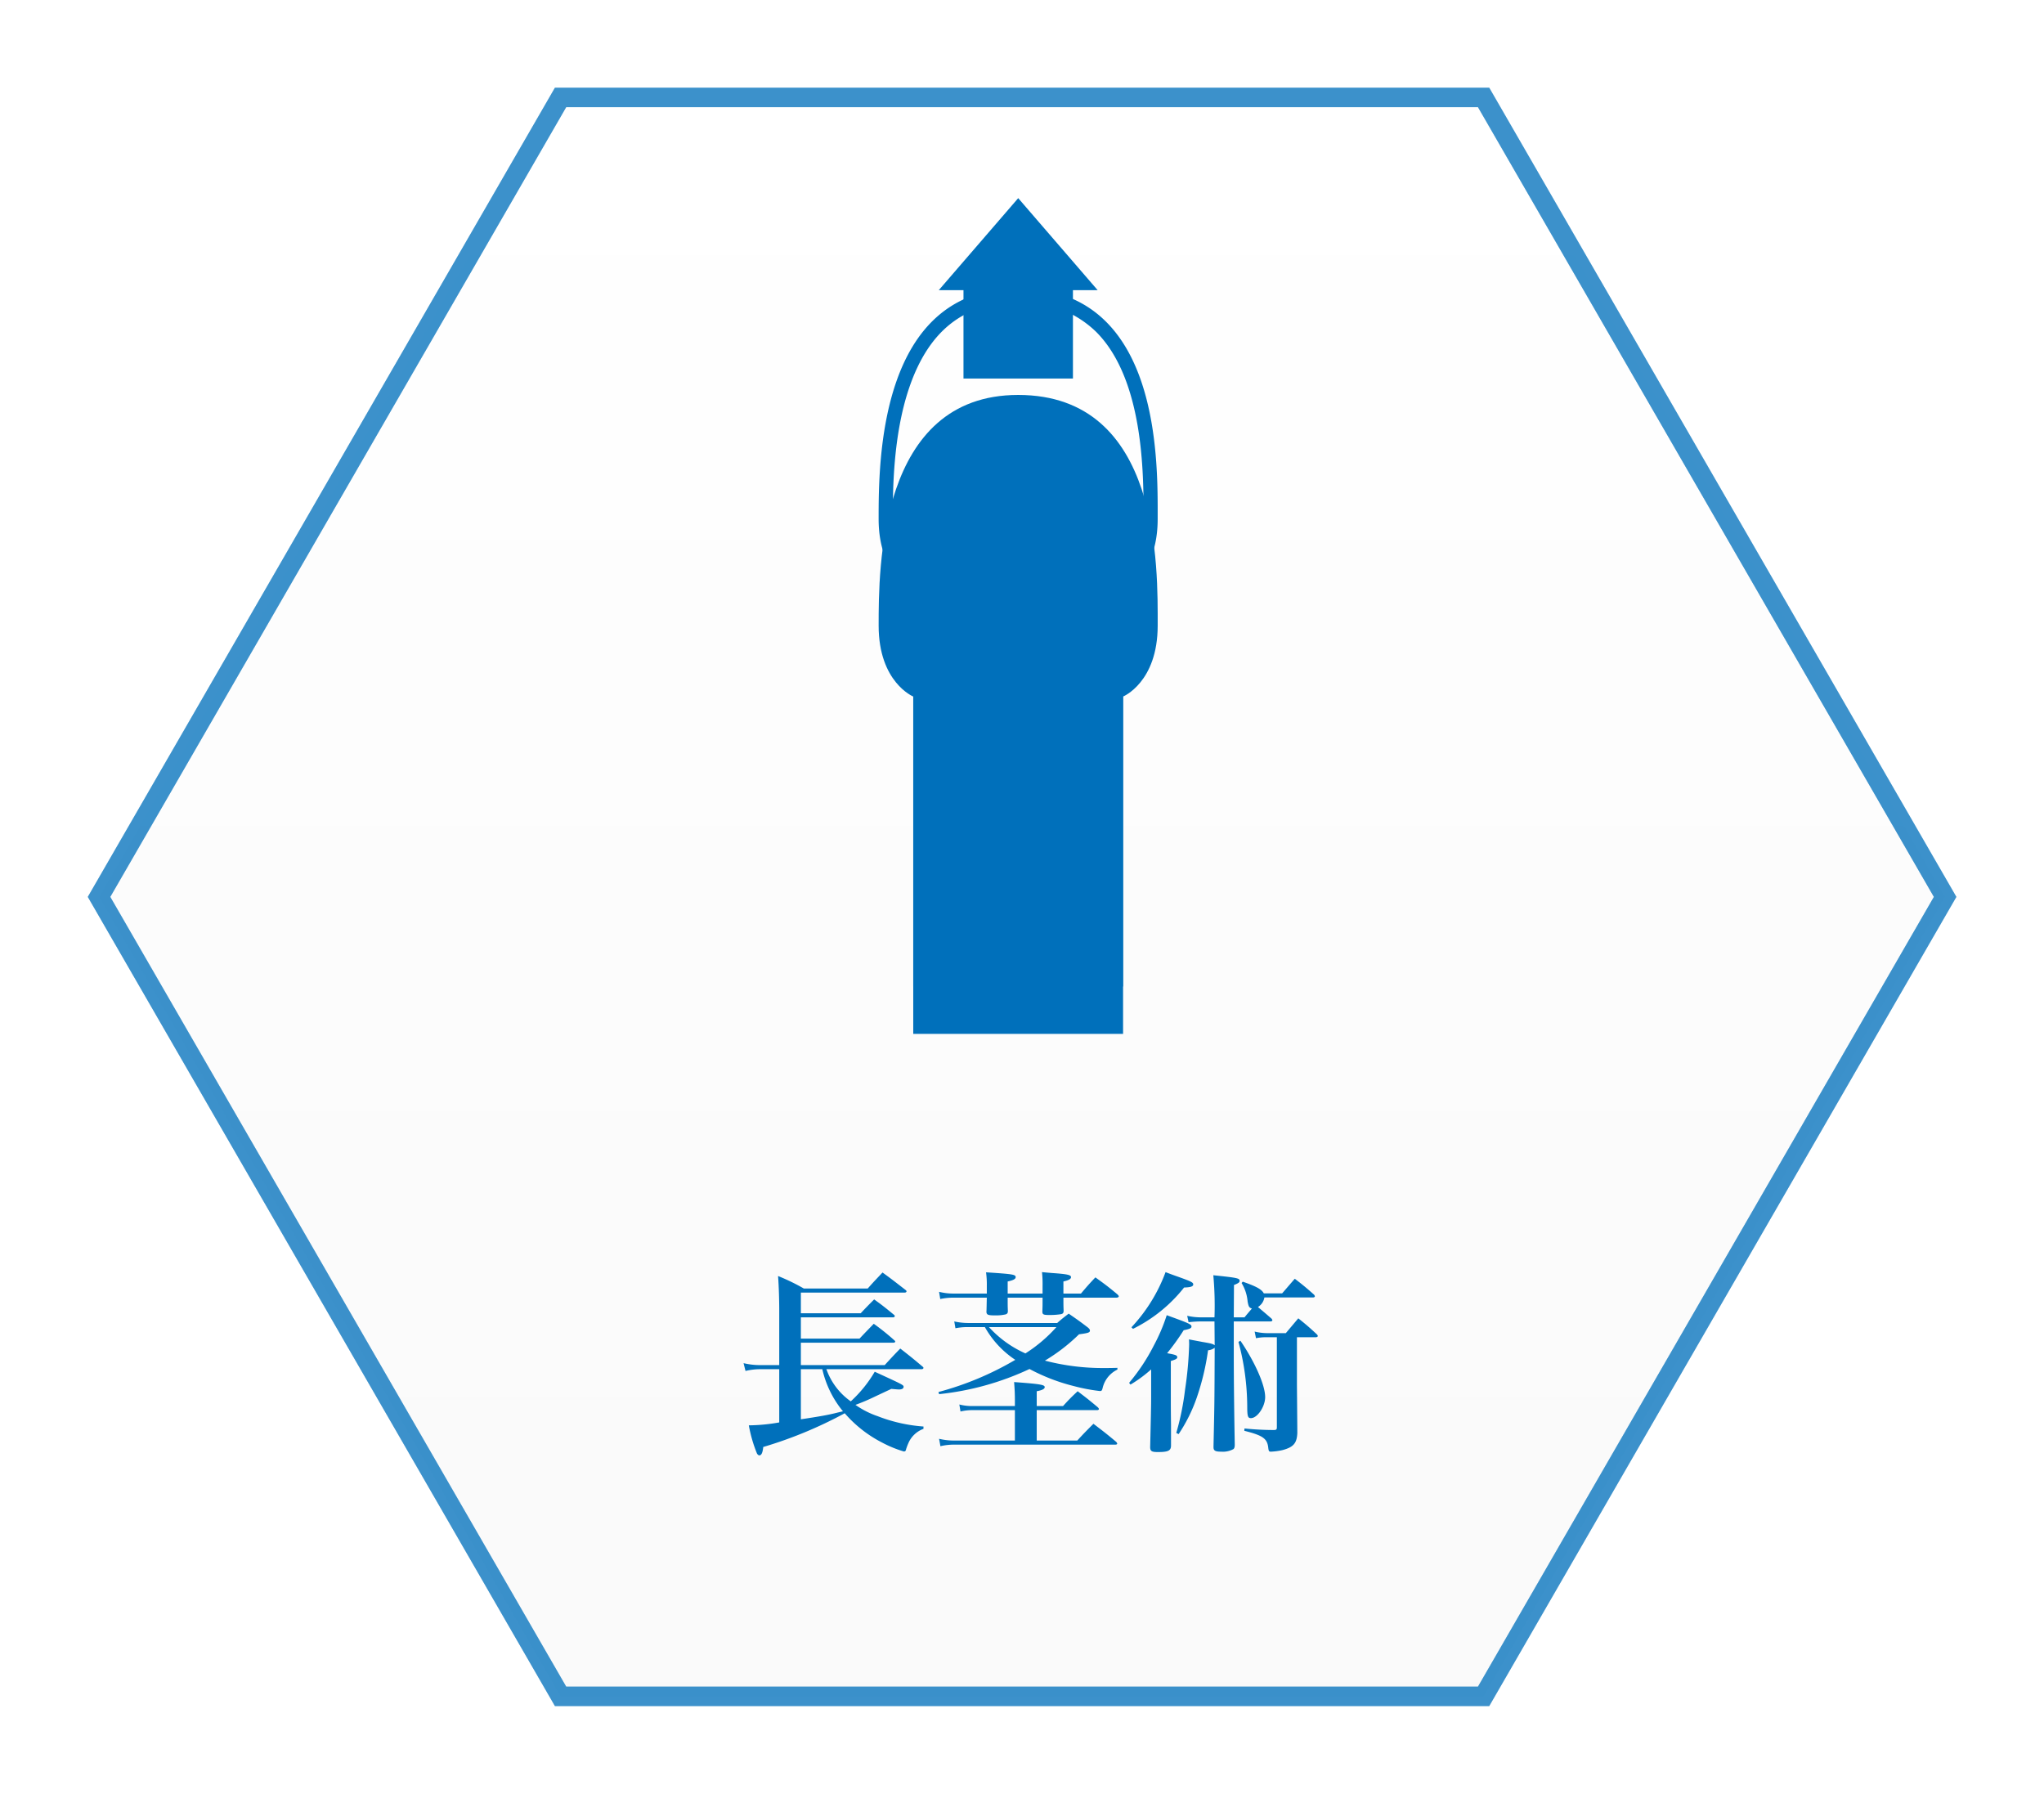
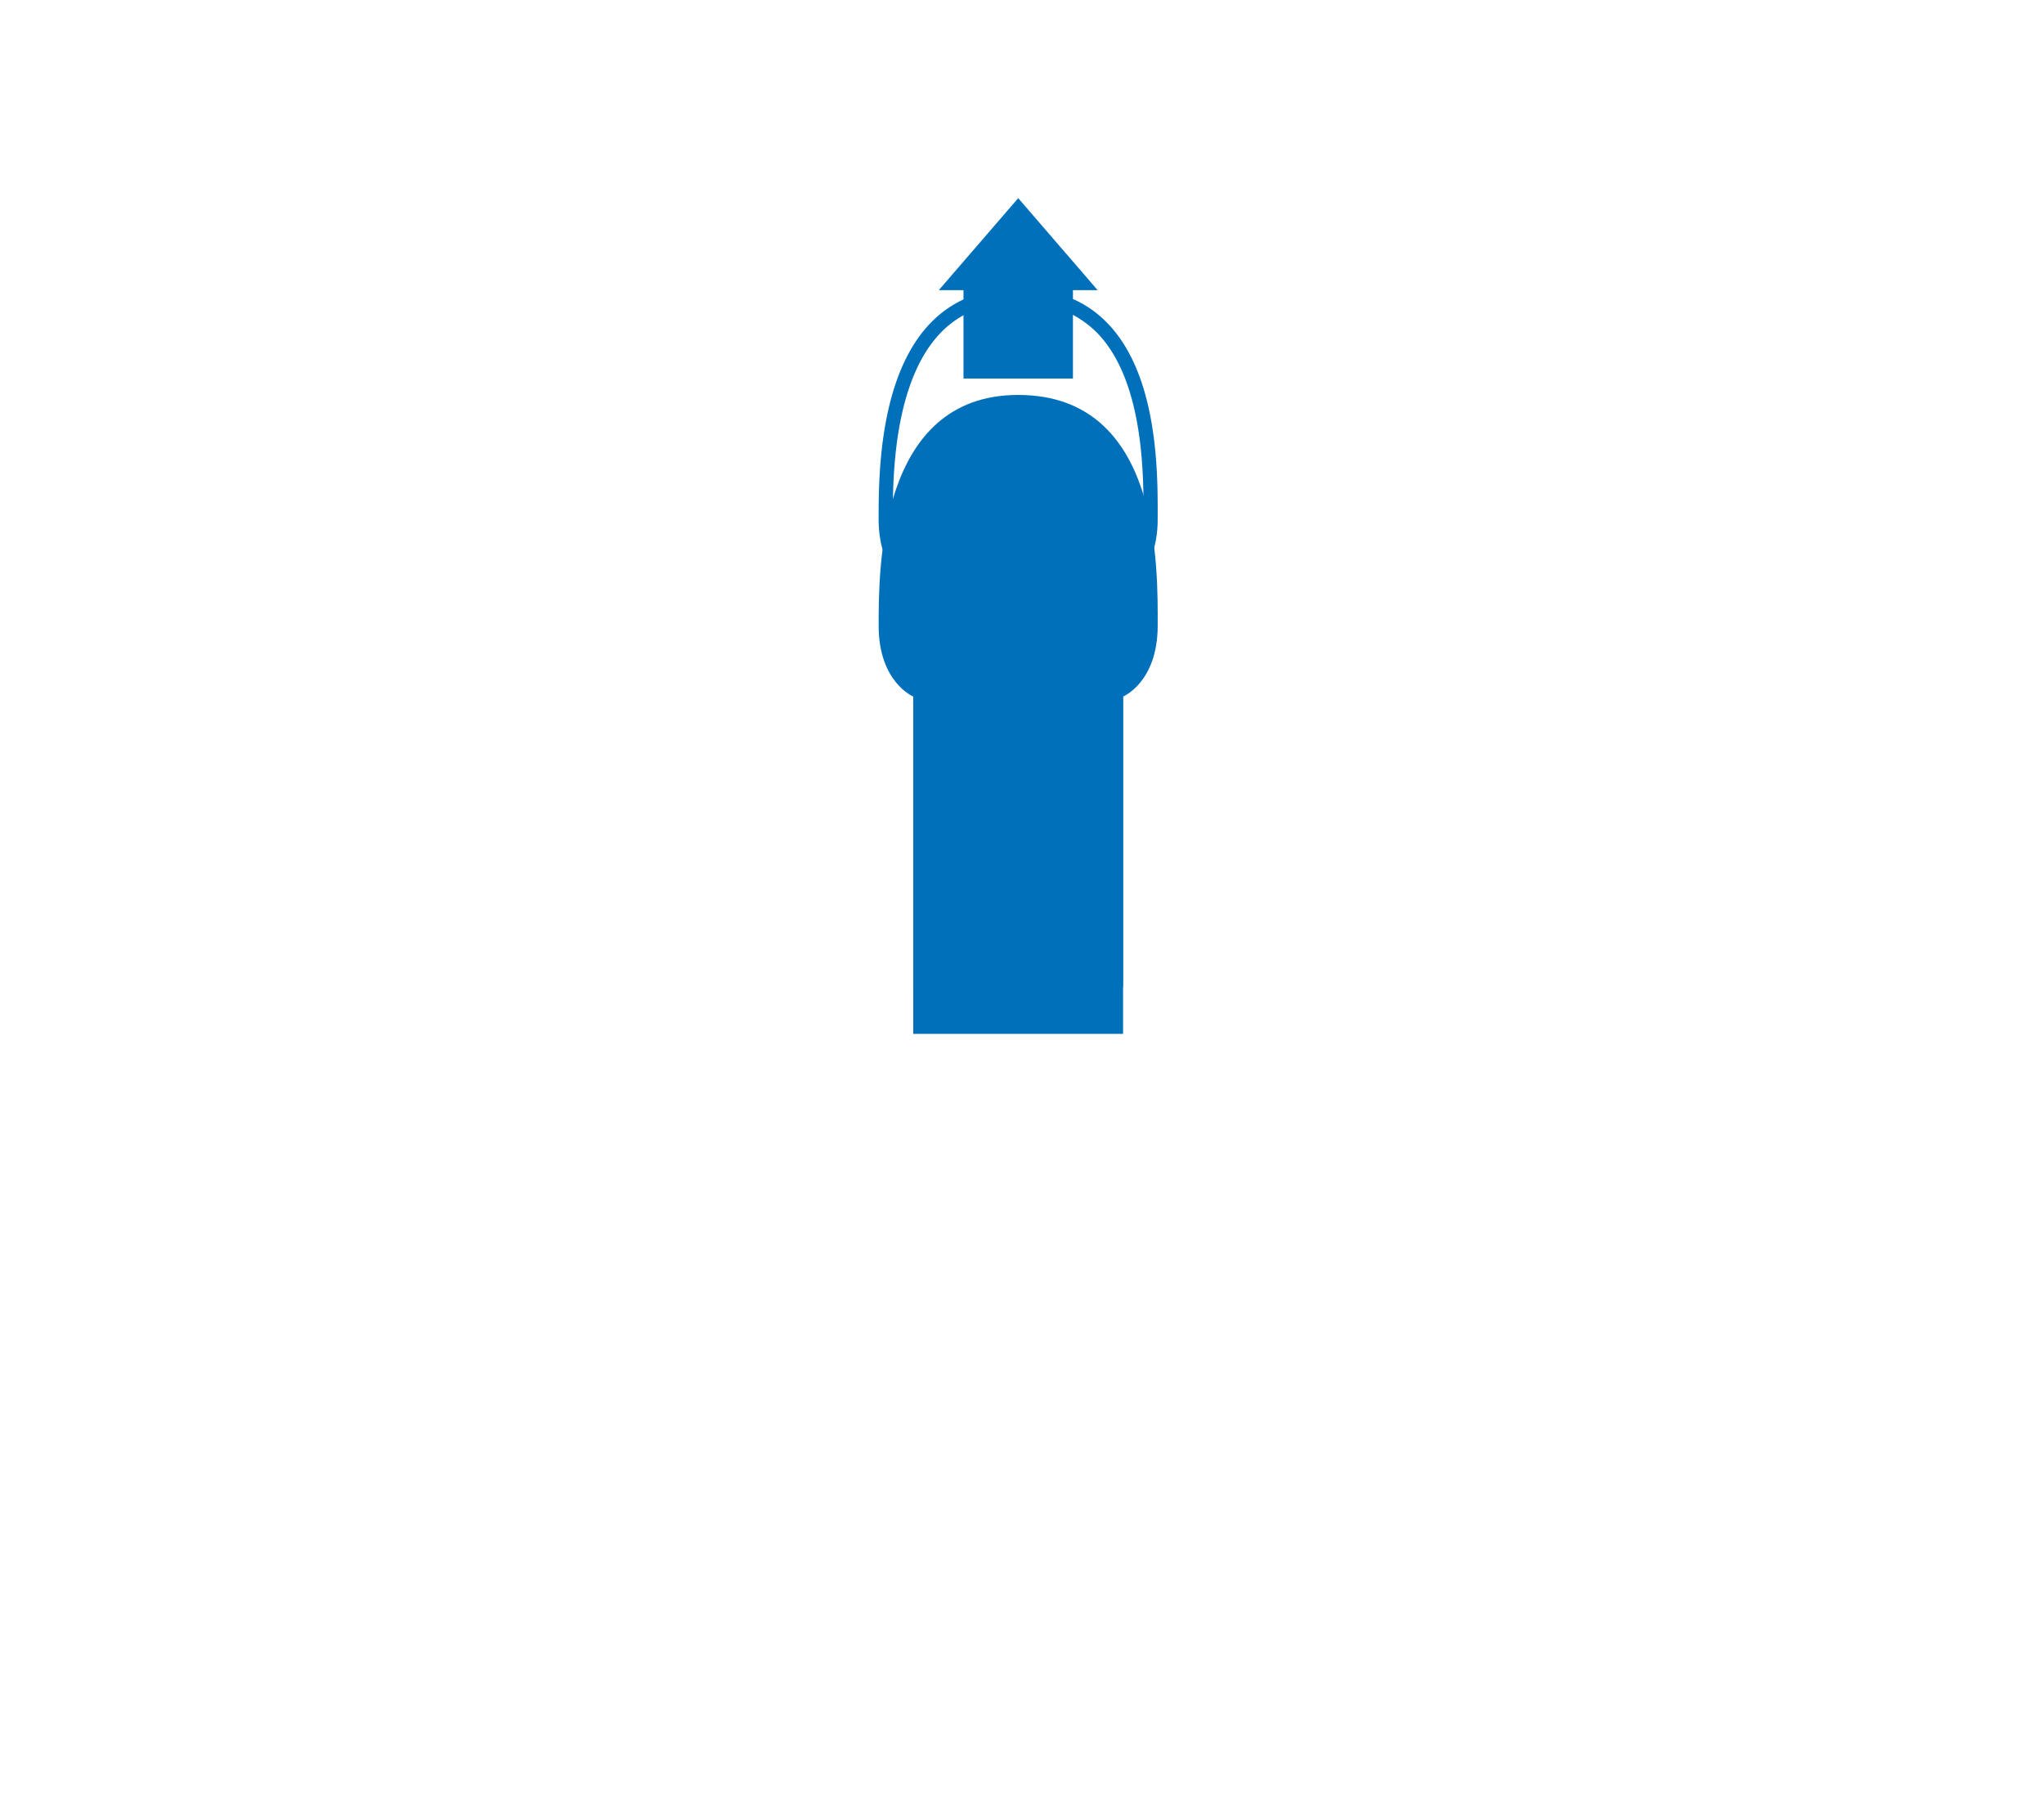
<svg xmlns="http://www.w3.org/2000/svg" height="184.042" viewBox="0 0 209.729 184.042" width="209.729">
  <linearGradient id="a" gradientUnits="objectBoundingBox" x1=".5" x2=".5" y2="1">
    <stop offset="0" stop-color="#fff" />
    <stop offset="1" stop-color="#f4f4f4" />
  </linearGradient>
  <filter id="b" filterUnits="userSpaceOnUse" height="184.042" width="209.729" x="0" y="0">
    <feOffset />
    <feGaussianBlur result="blur" stdDeviation="3" />
    <feFlood flood-opacity=".161" />
    <feComposite in2="blur" operator="in" />
    <feComposite in="SourceGraphic" />
  </filter>
  <filter id="c" filterUnits="userSpaceOnUse" height="184.042" width="209.729" x="0" y="0">
    <feOffset />
    <feGaussianBlur result="blur-2" stdDeviation="3" />
    <feFlood flood-opacity=".161" />
    <feComposite in2="blur-2" operator="in" />
    <feComposite in="SourceGraphic" />
  </filter>
  <g filter="url(#b)" transform="translate(.005 -.005)">
-     <path d="m-281.447-6.208h-94.71l-47.355 82.021 47.355 82.021h94.71l47.355-82.021z" fill="url(#a)" opacity=".502" stroke="#0070bb" stroke-width="2" transform="translate(433.67 16.21)" />
-   </g>
+     </g>
  <g fill="#0070bb">
-     <path d="m-10.98-6.9c.12 0 .2-.06.2-.14a.183.183 0 0 0 -.06-.1c-1.02-.86-1.32-1.1-2.32-1.88-.7.72-.92.96-1.6 1.7h-8.6v-2.3h9.5c.1 0 .18-.04.18-.12 0-.04-.02-.06-.06-.1a24.411 24.411 0 0 0 -2.14-1.72c-.62.64-.82.84-1.46 1.52h-6.02v-2.18h9.46a.162.162 0 0 0 .18-.14c0-.02-.02-.04-.06-.1-.88-.72-1.14-.94-2.06-1.6-.6.6-.78.78-1.38 1.42h-6.14v-2.12h10.66c.1 0 .18-.06.18-.12a.173.173 0 0 0 -.06-.12c-1.06-.82-1.38-1.08-2.4-1.82-.66.7-.88.92-1.52 1.64h-6.56a21.325 21.325 0 0 0 -2.64-1.28c.08 1.06.12 2.46.12 3.52v5.62h-1.98a7.375 7.375 0 0 1 -1.68-.2l.2.8a6.516 6.516 0 0 1 1.48-.18h1.98v5.46a18.52 18.52 0 0 1 -3.12.3 14.293 14.293 0 0 0 .84 2.9q.12.18.24.18c.22 0 .34-.28.4-.86a43.356 43.356 0 0 0 8.36-3.46 12.764 12.764 0 0 0 3.86 3.02 11.835 11.835 0 0 0 2.2.9c.14 0 .2-.04.24-.24a6.047 6.047 0 0 1 .28-.72 2.7 2.7 0 0 1 1.5-1.36v-.24a16.084 16.084 0 0 1 -4.7-1.06 8.96 8.96 0 0 1 -2.28-1.16 21.147 21.147 0 0 0 2.02-.86l1.66-.78c.44.04.68.06.8.06.28 0 .46-.1.46-.26 0-.2 0-.2-2.96-1.56a13.121 13.121 0 0 1 -2.46 3.04 6.8 6.8 0 0 1 -2.5-3.3zm-10.18 0a10.4 10.4 0 0 0 2.12 4.32c-.18.04-.18.04-.92.22-.76.18-1.54.32-3.4.6v-5.14zm19.76 3.78h-4.28a5.232 5.232 0 0 1 -1.42-.16l.12.72a5.289 5.289 0 0 1 1.3-.14h4.28v3.12h-6.24a6.493 6.493 0 0 1 -1.54-.18l.14.76a5.939 5.939 0 0 1 1.38-.16h16.56c.12 0 .2-.04.2-.1a.412.412 0 0 0 -.1-.18c-1-.84-1.32-1.08-2.34-1.86-.7.7-.94.94-1.66 1.72h-4.16v-3.12h6.18c.12 0 .2-.04.2-.12q0-.06-.12-.18c-.86-.72-1.14-.94-2.06-1.64-.66.62-.86.82-1.5 1.52h-2.7v-1.52c.56-.1.82-.24.82-.42 0-.24-.42-.32-3.14-.52.06.8.08 1.18.08 1.9zm-.74-11.54v-1.24c.58-.12.82-.26.82-.44 0-.28-.28-.32-3.04-.5a8.963 8.963 0 0 1 .08 1.38v.8h-3.36a5.983 5.983 0 0 1 -1.54-.18l.12.74a6.639 6.639 0 0 1 1.44-.14h3.34c-.02.68-.02 1.16-.04 1.46.02.3.16.36.9.36a4.485 4.485 0 0 0 1.06-.1c.18-.06.24-.14.24-.36-.02-.54-.02-.54-.02-1.36h3.58c0 .78 0 .78-.02 1.42 0 .32.12.36.76.36a7.415 7.415 0 0 0 1.12-.08c.22-.04.3-.12.3-.36-.02-.54-.02-.54-.02-1.34h5.44c.14 0 .24-.06.24-.14 0-.04-.04-.1-.14-.2-.94-.78-1.26-1.02-2.26-1.74-.64.68-.84.9-1.48 1.66h-1.8v-1.24c.54-.12.78-.26.78-.44 0-.22-.32-.3-1.56-.4-.32-.02-.8-.06-1.42-.12a10.932 10.932 0 0 1 .06 1.38v.82zm-4.04 3.02a6.719 6.719 0 0 1 -1.44-.16l.12.7a6.191 6.191 0 0 1 1.32-.12h1.7a9.778 9.778 0 0 0 3.12 3.36 31.529 31.529 0 0 1 -7.88 3.3l.06.22a28.824 28.824 0 0 0 9.28-2.58 19.708 19.708 0 0 0 4.58 1.76 18.291 18.291 0 0 0 2.64.5c.18 0 .22-.04.3-.38a2.8 2.8 0 0 1 1.5-1.82v-.18c-.6.02-.96.02-1.34.02a23.368 23.368 0 0 1 -6.1-.76 18.523 18.523 0 0 0 3.5-2.7c.92-.12 1.12-.18 1.12-.38 0-.1-.06-.2-.24-.34-.84-.64-1.1-.82-1.94-1.4-.52.4-.68.52-1.18.96zm9.04.42a15.111 15.111 0 0 1 -3.18 2.7 11.211 11.211 0 0 1 -3.74-2.7zm21.28-3.46c-.22-.42-.78-.72-2.16-1.2l-.12.14a4.327 4.327 0 0 1 .62 1.9c.1.54.16.62.44.72-.26.3-.4.46-.76.9h-1.1l.02-3.32c.42-.16.58-.26.58-.42 0-.28-.24-.32-2.7-.58a34.243 34.243 0 0 1 .12 4.32h-1.42a6.218 6.218 0 0 1 -1.38-.16l.14.66a11.034 11.034 0 0 1 1.18-.08h1.48l.02 2.44c-.2-.14-.34-.18-1.28-.34-.3-.06-.76-.14-1.36-.26.02.24.02.44.02.54a37.492 37.492 0 0 1 -.42 4.62 27.836 27.836 0 0 1 -.9 4.44l.24.12a16.323 16.323 0 0 0 1.86-3.74 25.789 25.789 0 0 0 1.16-4.86 1.309 1.309 0 0 0 .68-.26c-.02 5.6-.02 5.6-.12 10.1v.1c0 .36.18.46.78.46a2.269 2.269 0 0 0 1.26-.26c.1-.08.14-.22.14-.46-.06-3.2-.1-6.96-.1-8.98v-3.66h3.74c.12 0 .22-.04.22-.12a.33.33 0 0 0 -.1-.18c-.64-.56-.84-.72-1.38-1.18a1.417 1.417 0 0 0 .66-.98h4.98c.1 0 .2-.04.2-.12a.365.365 0 0 0 -.12-.2c-.82-.72-1.08-.94-1.94-1.6-.44.5-.86 1-1.3 1.5zm3.4 4.5h1.92c.14 0 .22-.06.22-.12s-.04-.12-.12-.2c-.8-.74-1.06-.96-1.88-1.62l-1.28 1.52h-1.96a5.7 5.7 0 0 1 -1.24-.16l.14.68a5.176 5.176 0 0 1 1.04-.1h1.1v9.24c0 .22-.06.28-.3.28a29.6 29.6 0 0 1 -3.02-.16l-.02.24c1.92.48 2.36.8 2.46 1.76.04.34.08.38.28.38a6.638 6.638 0 0 0 1.18-.16c1.12-.3 1.48-.7 1.52-1.78-.02-3.04-.04-4.7-.04-5.02zm-14.96 6.2c0 .92-.04 2.52-.1 5.06 0 .42.14.52.78.52 1.08 0 1.36-.14 1.36-.68v-2.1c-.02-1.66-.02-1.76-.02-3.08v-3.48c.52-.16.66-.24.66-.38 0-.2-.14-.26-1.04-.42a24.345 24.345 0 0 0 1.7-2.36c.6-.12.8-.2.8-.38 0-.22-.22-.32-2.54-1.16a18.527 18.527 0 0 1 -1.32 3.1 19.975 19.975 0 0 1 -2.54 3.84l.14.18a13.517 13.517 0 0 0 2.12-1.56zm-1.86-7.06a15.3 15.3 0 0 0 5.24-4.24c.66-.02.94-.1.94-.32 0-.2-.2-.3-1.54-.78-.28-.1-.74-.26-1.3-.48a16.792 16.792 0 0 1 -3.5 5.66zm10.82 1.34a25.892 25.892 0 0 1 .9 6.58c0 1.06.06 1.24.38 1.24.66 0 1.46-1.18 1.46-2.16 0-1.22-1.04-3.58-2.54-5.78z" transform="translate(105.535 147.375)" />
    <path d="m-202.614 264.222v-34.608s3.551-1.455 3.551-7.274.372-23.668-14.316-23.668c-14.316 0-14.316 17.849-14.316 23.668s3.551 7.274 3.551 7.274v34.608z" transform="translate(317.85 -158.152)" />
    <path d="m-213.379 162.536a10.722 10.722 0 0 1 8.007 3.015c4.875 4.882 4.861 14.617 4.855 18.774v.424c0 4.558-2.434 5.824-2.658 5.931l-.894.329v40.253h-18.621v-39.239l.047-1-.941-.347c-.223-.106-2.658-1.373-2.658-5.931 0-2.786 0-8.583 1.71-13.542 2.012-5.835 5.66-8.671 11.152-8.671m0-1.455c-14.316 0-14.316 17.849-14.316 23.668s3.551 7.274 3.551 7.274v40.694h21.53v-40.69s3.551-1.455 3.551-7.274.372-23.668-14.316-23.668z" transform="translate(317.85 -131.498)" />
    <path d="m-190.2 138.717-8.153-9.443-8.153 9.443h2.537v9.065h11.231v-9.065z" transform="translate(302.829 -108.945)" />
  </g>
  <g filter="url(#c)" transform="translate(.005 -.005)">
-     <path d="m-281.447-6.208h-94.71l-47.355 82.021 47.355 82.021h94.71l47.355-82.021z" fill="none" opacity=".531" stroke="#0070bb" stroke-width="2" transform="translate(433.67 16.21)" />
-   </g>
+     </g>
</svg>